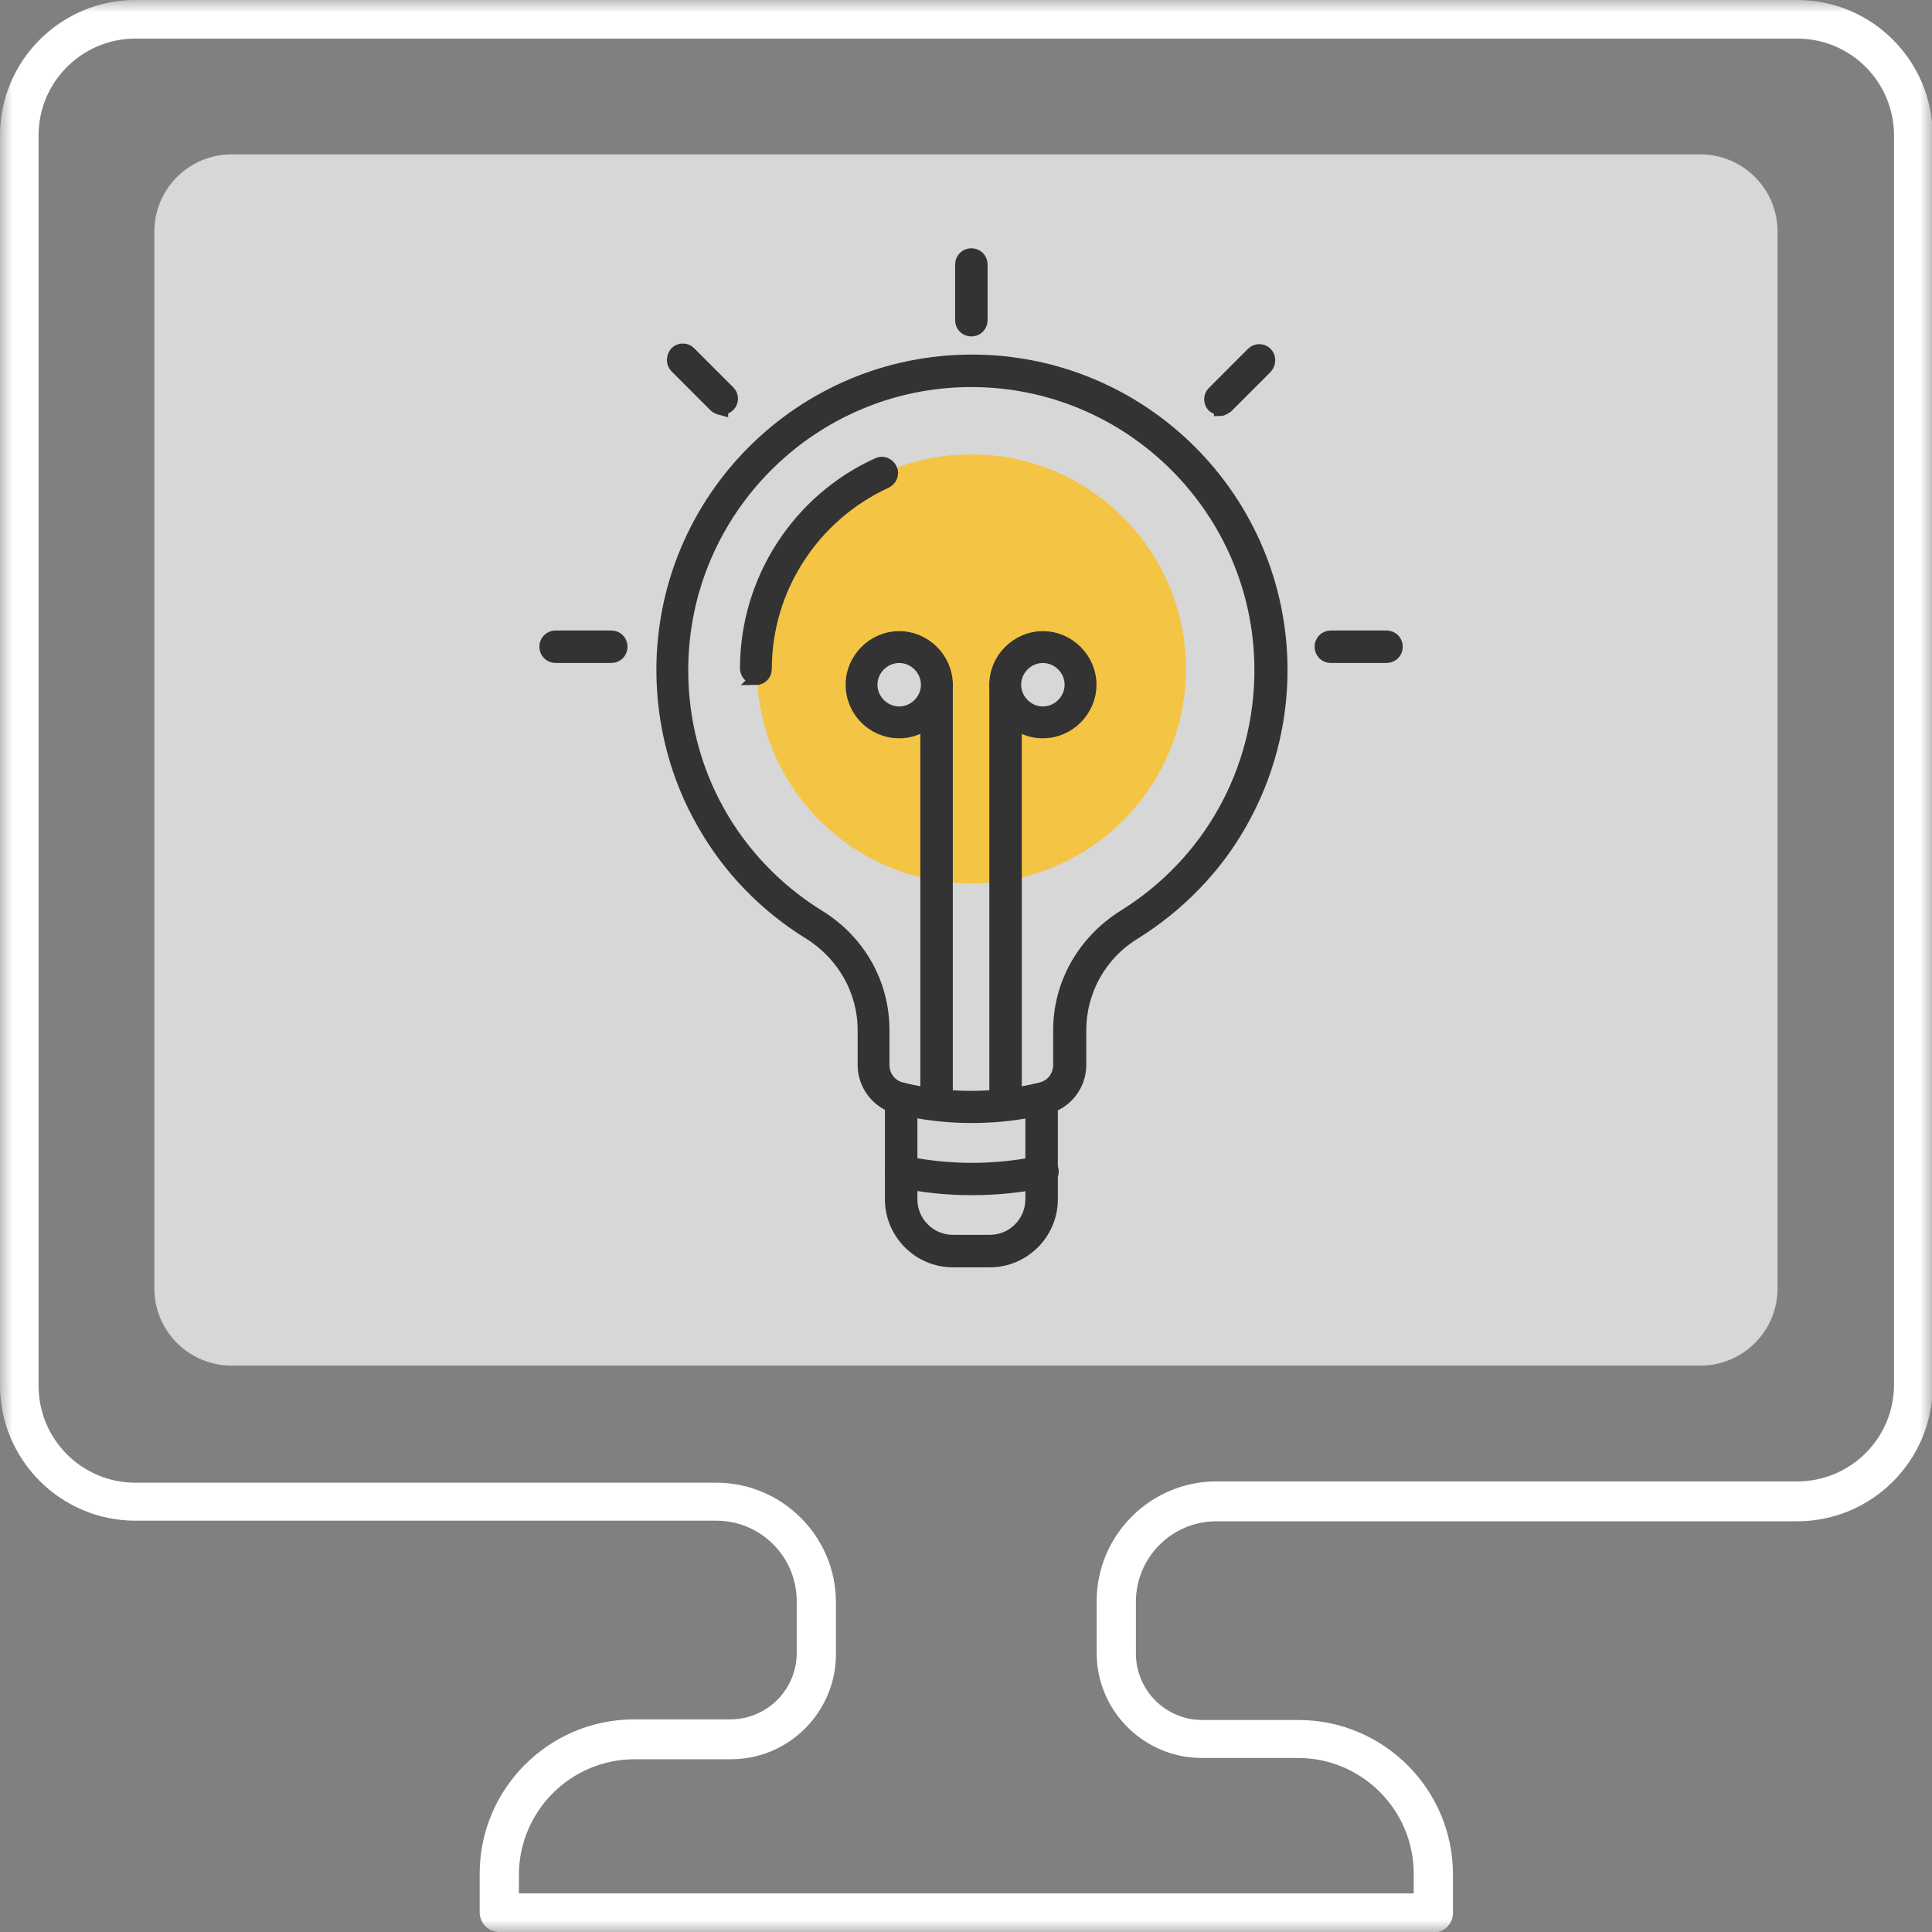
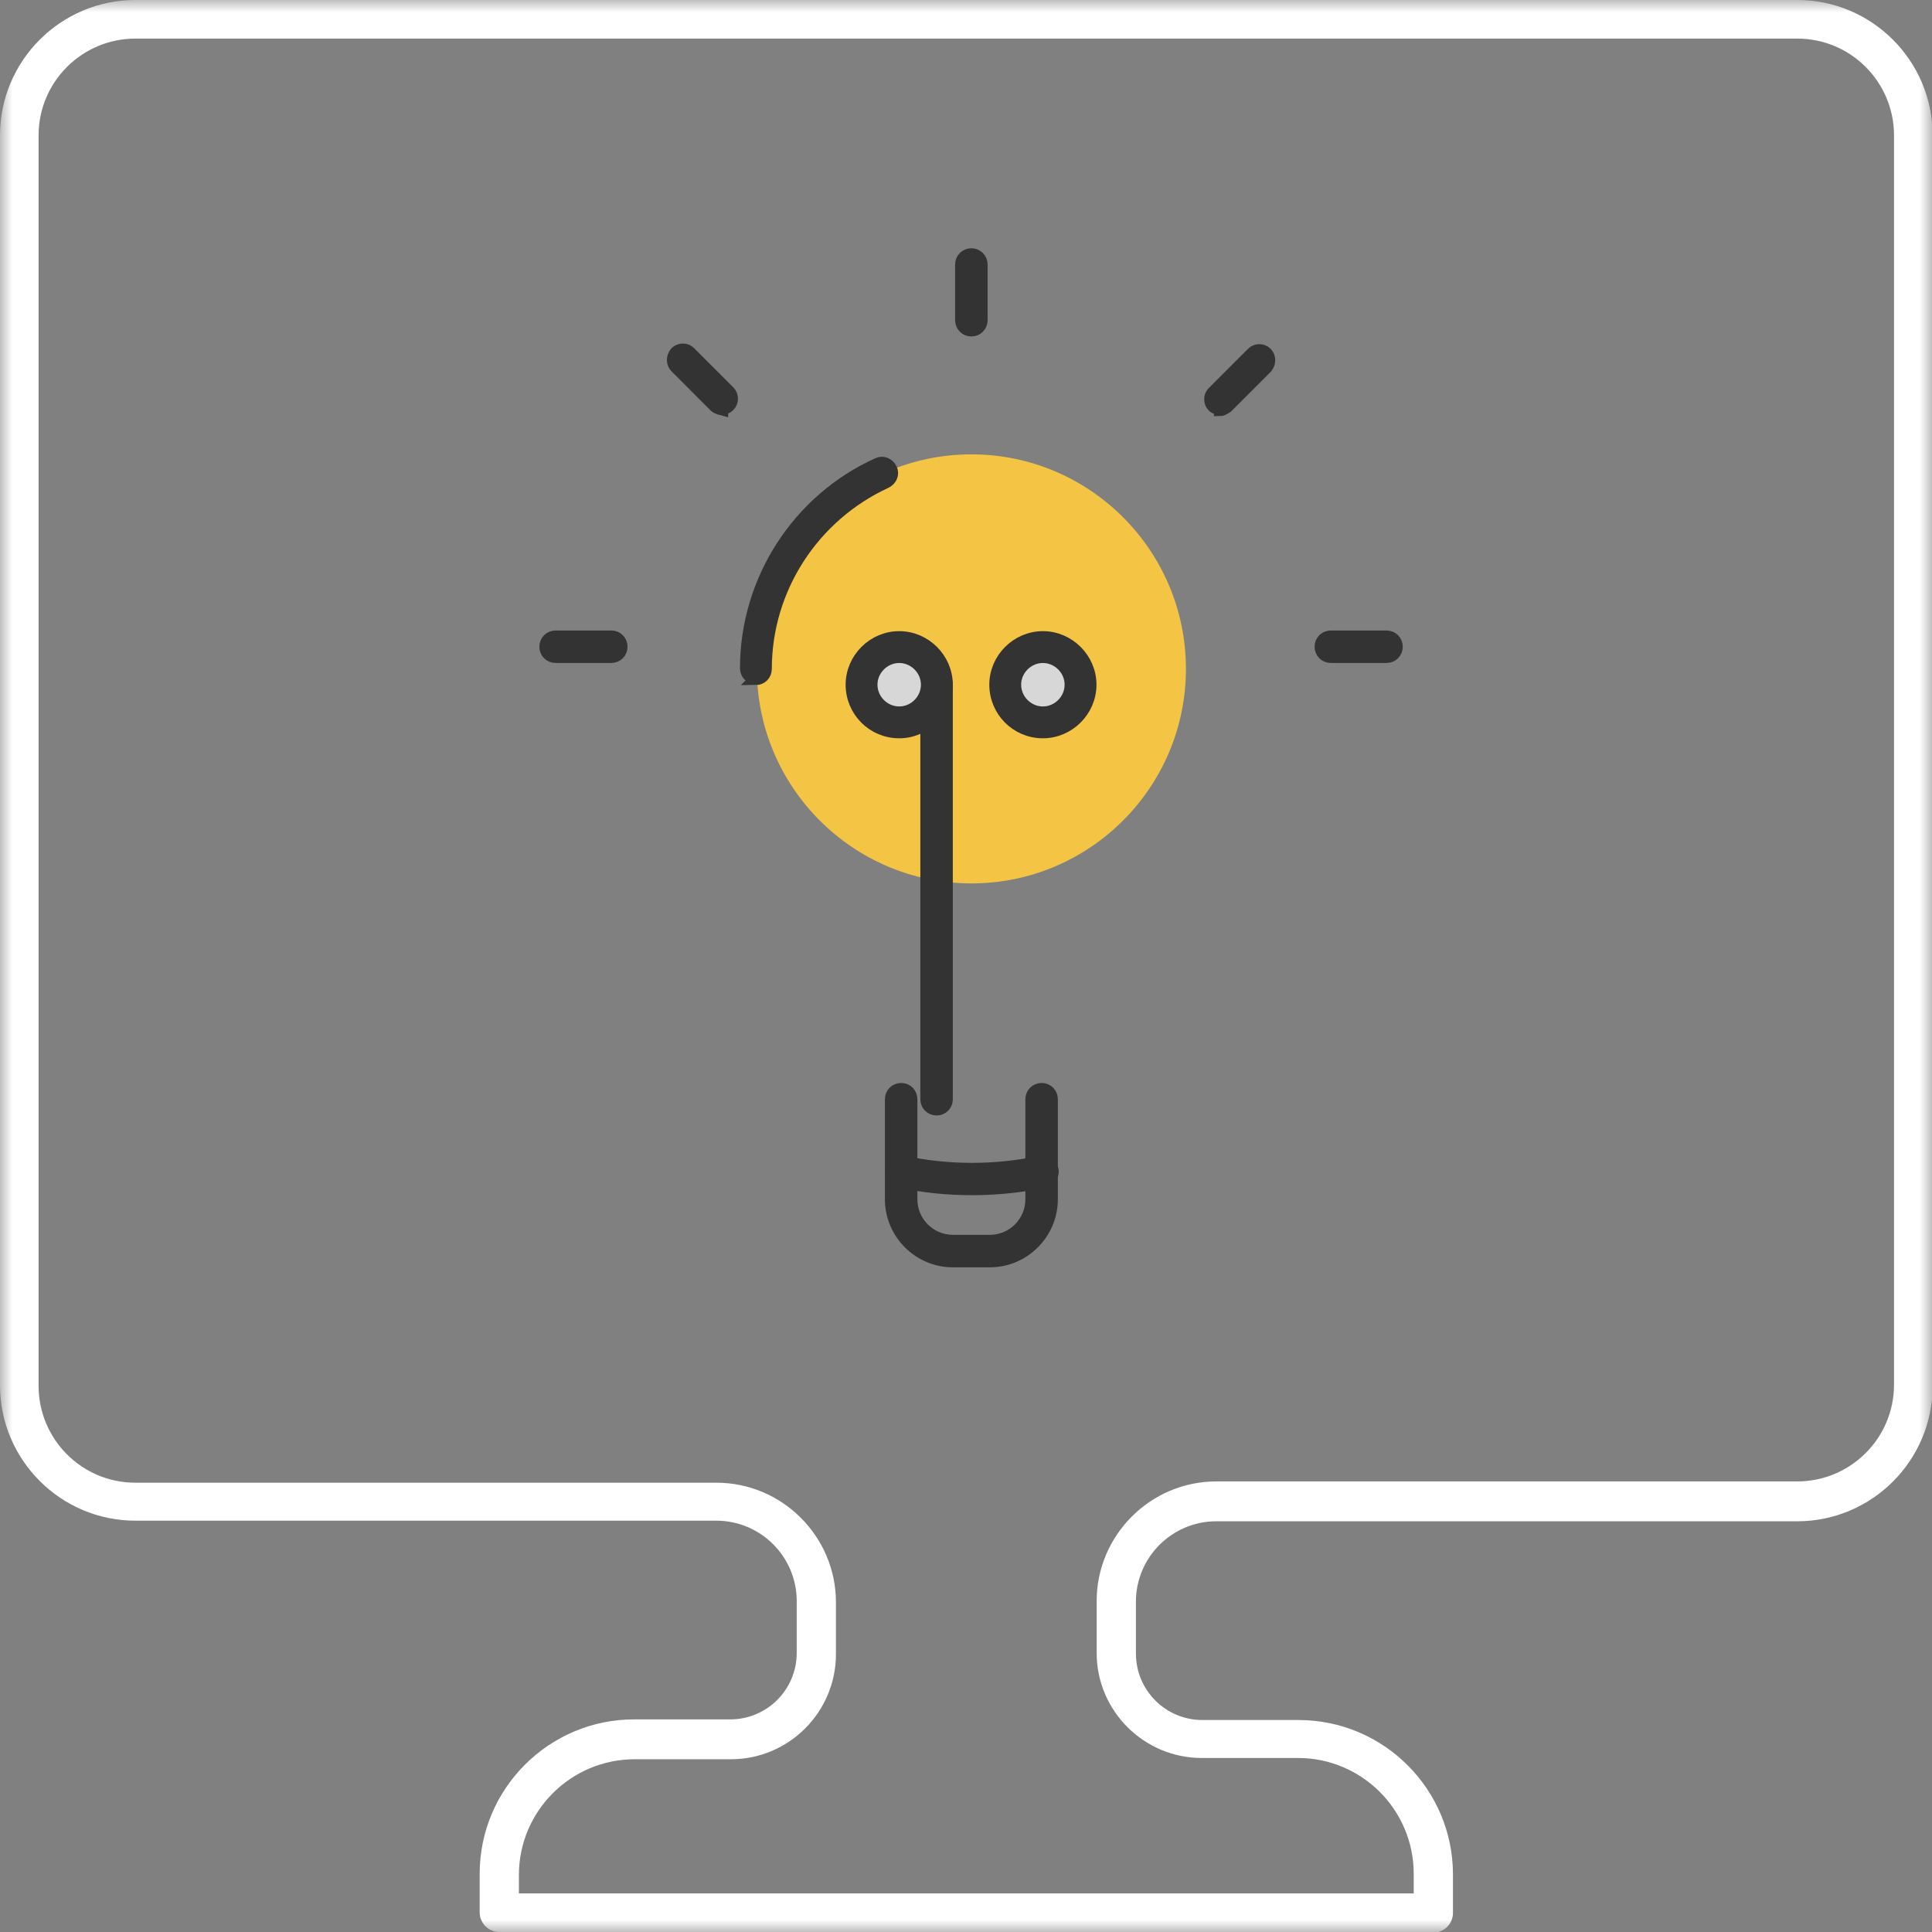
<svg xmlns="http://www.w3.org/2000/svg" width="79" height="79" viewBox="0 0 79 79" fill="none">
  <rect x="0" y="0" width="79" height="79" fill="#808080" stroke="none" />
  <g clip-path="url(#clip0_102_2589)">
    <mask id="mask0_102_2589" style="mask-type:luminance" maskUnits="userSpaceOnUse" x="0" y="0" width="79" height="79">
      <path d="M79 0H0V79H79V0Z" fill="white" />
    </mask>
    <g mask="url(#mask0_102_2589)">
-       <path d="M69.528 6.313H9.469C7.726 6.313 6.312 7.727 6.312 9.47V52.684C6.312 54.427 7.726 55.84 9.469 55.84H69.528C71.272 55.84 72.685 54.427 72.685 52.684V9.47C72.685 7.727 71.272 6.313 69.528 6.313Z" fill="#D7D7D7" />
      <path d="M58.584 79H20.416C19.976 79 19.614 78.638 19.614 78.198V76.619C19.614 73.126 22.46 70.306 25.928 70.306H29.861C31.362 70.306 32.578 69.089 32.578 67.589V65.467C32.578 63.655 31.103 62.181 29.292 62.181H5.537C2.484 62.181 0 59.696 0 56.643V5.537C0 2.484 2.484 0 5.537 0H73.488C76.542 0 79.026 2.484 79.026 5.537V56.669C79.026 59.722 76.542 62.206 73.488 62.206H49.734C47.923 62.206 46.448 63.681 46.448 65.493V67.615C46.448 69.115 47.664 70.332 49.165 70.332H53.098C56.591 70.332 59.412 73.178 59.412 76.645V78.224C59.412 78.664 59.05 79.026 58.61 79.026L58.584 79ZM21.218 77.422H57.807V76.619C57.807 74.006 55.686 71.884 53.072 71.884H49.139C46.784 71.884 44.843 69.969 44.843 67.589V65.467C44.843 62.776 47.043 60.576 49.734 60.576H73.488C75.662 60.576 77.447 58.817 77.447 56.617V5.537C77.447 3.364 75.688 1.578 73.488 1.578H5.537C3.364 1.578 1.578 3.338 1.578 5.537V56.669C1.578 58.843 3.338 60.628 5.537 60.628H29.292C31.983 60.628 34.182 62.827 34.182 65.519V67.64C34.182 69.995 32.268 71.936 29.887 71.936H25.954C23.34 71.936 21.218 74.058 21.218 76.671V77.473V77.422Z" fill="white" />
      <path d="M39.721 36.123C34.882 36.123 30.949 32.19 30.949 27.351C30.949 22.512 34.882 18.579 39.721 18.579C44.56 18.579 48.493 22.512 48.493 27.351C48.493 32.19 44.56 36.123 39.721 36.123Z" fill="#F4C445" />
      <path d="M30.922 27.739C30.689 27.739 30.508 27.558 30.508 27.325C30.508 23.729 32.63 20.442 35.89 18.967C36.097 18.864 36.33 18.967 36.434 19.174C36.537 19.381 36.434 19.614 36.227 19.718C33.251 21.089 31.31 24.065 31.31 27.351C31.31 27.584 31.129 27.765 30.896 27.765L30.922 27.739Z" fill="#343333" stroke="#343333" stroke-width="0.5" />
-       <path d="M39.717 45.671C38.682 45.671 37.673 45.542 36.69 45.309C35.888 45.102 35.319 44.377 35.319 43.549V42.126C35.319 40.522 34.49 39.047 33.093 38.167C31.282 37.054 29.781 35.502 28.746 33.664C27.659 31.776 27.09 29.602 27.09 27.402C27.09 20.416 32.757 14.749 39.743 14.749C46.73 14.749 52.397 20.416 52.397 27.402C52.397 29.602 51.828 31.75 50.741 33.664C49.706 35.502 48.179 37.054 46.394 38.167C44.996 39.021 44.168 40.522 44.168 42.126V43.549C44.168 44.377 43.599 45.102 42.797 45.309C41.813 45.542 40.778 45.671 39.769 45.671H39.717ZM39.717 15.577C33.197 15.577 27.892 20.882 27.892 27.402C27.892 31.543 29.988 35.295 33.507 37.468C35.137 38.477 36.121 40.211 36.121 42.126V43.549C36.121 44.015 36.431 44.403 36.871 44.507C38.708 44.972 40.701 44.972 42.564 44.507C43.004 44.403 43.314 44.015 43.314 43.549V42.126C43.314 40.237 44.297 38.503 45.928 37.468C49.447 35.295 51.543 31.517 51.543 27.402C51.543 20.882 46.238 15.577 39.717 15.577Z" fill="#343333" stroke="#343333" stroke-width="0.5" />
      <path d="M39.721 48.621C38.712 48.621 37.728 48.518 36.771 48.31C36.538 48.259 36.409 48.052 36.461 47.819C36.512 47.586 36.719 47.457 36.952 47.508C38.789 47.897 40.704 47.897 42.541 47.508C42.774 47.457 42.981 47.612 43.033 47.819C43.085 48.052 42.93 48.259 42.723 48.31C41.765 48.518 40.756 48.621 39.773 48.621H39.721Z" fill="#343333" />
      <path d="M40.47 51.572H38.969C37.572 51.572 36.434 50.433 36.434 49.036V44.947C36.434 44.714 36.615 44.533 36.848 44.533C37.081 44.533 37.262 44.714 37.262 44.947V49.036C37.262 49.993 38.038 50.743 38.969 50.743H40.47C41.428 50.743 42.178 49.967 42.178 49.036V44.947C42.178 44.714 42.359 44.533 42.592 44.533C42.825 44.533 43.006 44.714 43.006 44.947V49.036C43.006 50.433 41.868 51.572 40.47 51.572Z" fill="#343333" stroke="#343333" stroke-width="0.5" />
      <path d="M39.721 48.621C38.712 48.621 37.728 48.518 36.771 48.31C36.538 48.259 36.409 48.052 36.461 47.819C36.512 47.586 36.719 47.457 36.952 47.508C38.789 47.897 40.704 47.897 42.541 47.508C42.774 47.457 42.981 47.612 43.033 47.819C43.085 48.052 42.93 48.259 42.723 48.31C41.765 48.518 40.756 48.621 39.773 48.621H39.721Z" fill="#343333" stroke="#343333" stroke-width="0.5" />
      <path d="M38.297 45.362C38.064 45.362 37.883 45.181 37.883 44.948V27.999C37.883 27.766 38.064 27.585 38.297 27.585C38.53 27.585 38.711 27.766 38.711 27.999V44.948C38.711 45.181 38.53 45.362 38.297 45.362Z" fill="#343333" stroke="#343333" stroke-width="0.5" />
      <path d="M36.767 29.55C37.625 29.55 38.32 28.855 38.32 27.998C38.32 27.14 37.625 26.445 36.767 26.445C35.91 26.445 35.215 27.14 35.215 27.998C35.215 28.855 35.91 29.55 36.767 29.55Z" fill="#D7D7D7" />
      <path d="M36.769 29.939C35.682 29.939 34.828 29.059 34.828 27.998C34.828 26.937 35.708 26.058 36.769 26.058C37.83 26.058 38.71 26.937 38.71 27.998C38.71 29.059 37.83 29.939 36.769 29.939ZM36.769 26.86C36.148 26.86 35.63 27.377 35.63 27.998C35.63 28.619 36.148 29.137 36.769 29.137C37.39 29.137 37.907 28.619 37.907 27.998C37.907 27.377 37.39 26.86 36.769 26.86Z" fill="#343333" stroke="#343333" stroke-width="0.5" />
-       <path d="M41.117 45.362C40.884 45.362 40.703 45.181 40.703 44.948V27.999C40.703 27.766 40.884 27.585 41.117 27.585C41.35 27.585 41.531 27.766 41.531 27.999V44.948C41.531 45.181 41.35 45.362 41.117 45.362Z" fill="#343333" stroke="#343333" stroke-width="0.5" />
      <path d="M42.642 29.55C43.5 29.55 44.195 28.855 44.195 27.998C44.195 27.14 43.5 26.445 42.642 26.445C41.785 26.445 41.09 27.14 41.09 27.998C41.09 28.855 41.785 29.55 42.642 29.55Z" fill="#D7D7D7" />
      <path d="M42.644 29.939C41.557 29.939 40.703 29.059 40.703 27.998C40.703 26.937 41.583 26.058 42.644 26.058C43.705 26.058 44.585 26.937 44.585 27.998C44.585 29.059 43.705 29.939 42.644 29.939ZM42.644 26.86C42.023 26.86 41.505 27.377 41.505 27.998C41.505 28.619 42.023 29.137 42.644 29.137C43.265 29.137 43.782 28.619 43.782 27.998C43.782 27.377 43.265 26.86 42.644 26.86Z" fill="#343333" stroke="#343333" stroke-width="0.5" />
      <path d="M39.719 13.508C39.486 13.508 39.305 13.326 39.305 13.094V10.816C39.305 10.584 39.486 10.402 39.719 10.402C39.952 10.402 40.133 10.584 40.133 10.816V13.094C40.133 13.326 39.952 13.508 39.719 13.508Z" fill="#343333" stroke="#343333" stroke-width="0.5" />
      <path d="M29.525 16.742C29.525 16.742 29.318 16.69 29.24 16.613L27.636 15.008C27.481 14.853 27.481 14.595 27.636 14.413C27.791 14.258 28.05 14.258 28.205 14.413L29.81 16.018C29.965 16.173 29.965 16.432 29.81 16.587C29.732 16.665 29.628 16.716 29.525 16.716V16.742Z" fill="#343333" stroke="#343333" stroke-width="0.5" />
      <path d="M24.996 26.859H22.719C22.486 26.859 22.305 26.678 22.305 26.445C22.305 26.212 22.486 26.031 22.719 26.031H24.996C25.229 26.031 25.41 26.212 25.41 26.445C25.41 26.678 25.229 26.859 24.996 26.859Z" fill="#343333" stroke="#343333" stroke-width="0.5" />
      <path d="M49.889 16.742C49.889 16.742 49.682 16.69 49.605 16.612C49.45 16.457 49.45 16.198 49.605 16.043L51.209 14.439C51.364 14.283 51.623 14.283 51.778 14.439C51.934 14.594 51.934 14.853 51.778 15.034L50.174 16.638C50.174 16.638 49.993 16.768 49.889 16.768V16.742Z" fill="#343333" stroke="#343333" stroke-width="0.5" />
      <path d="M56.695 26.859H54.418C54.185 26.859 54.004 26.678 54.004 26.445C54.004 26.212 54.185 26.031 54.418 26.031H56.695C56.928 26.031 57.109 26.212 57.109 26.445C57.109 26.678 56.928 26.859 56.695 26.859Z" fill="#343333" stroke="#343333" stroke-width="0.5" />
    </g>
  </g>
  <defs>
    <clipPath id="clip0_102_2589">
      <rect width="79" height="79" fill="white" />
    </clipPath>
  </defs>
</svg>